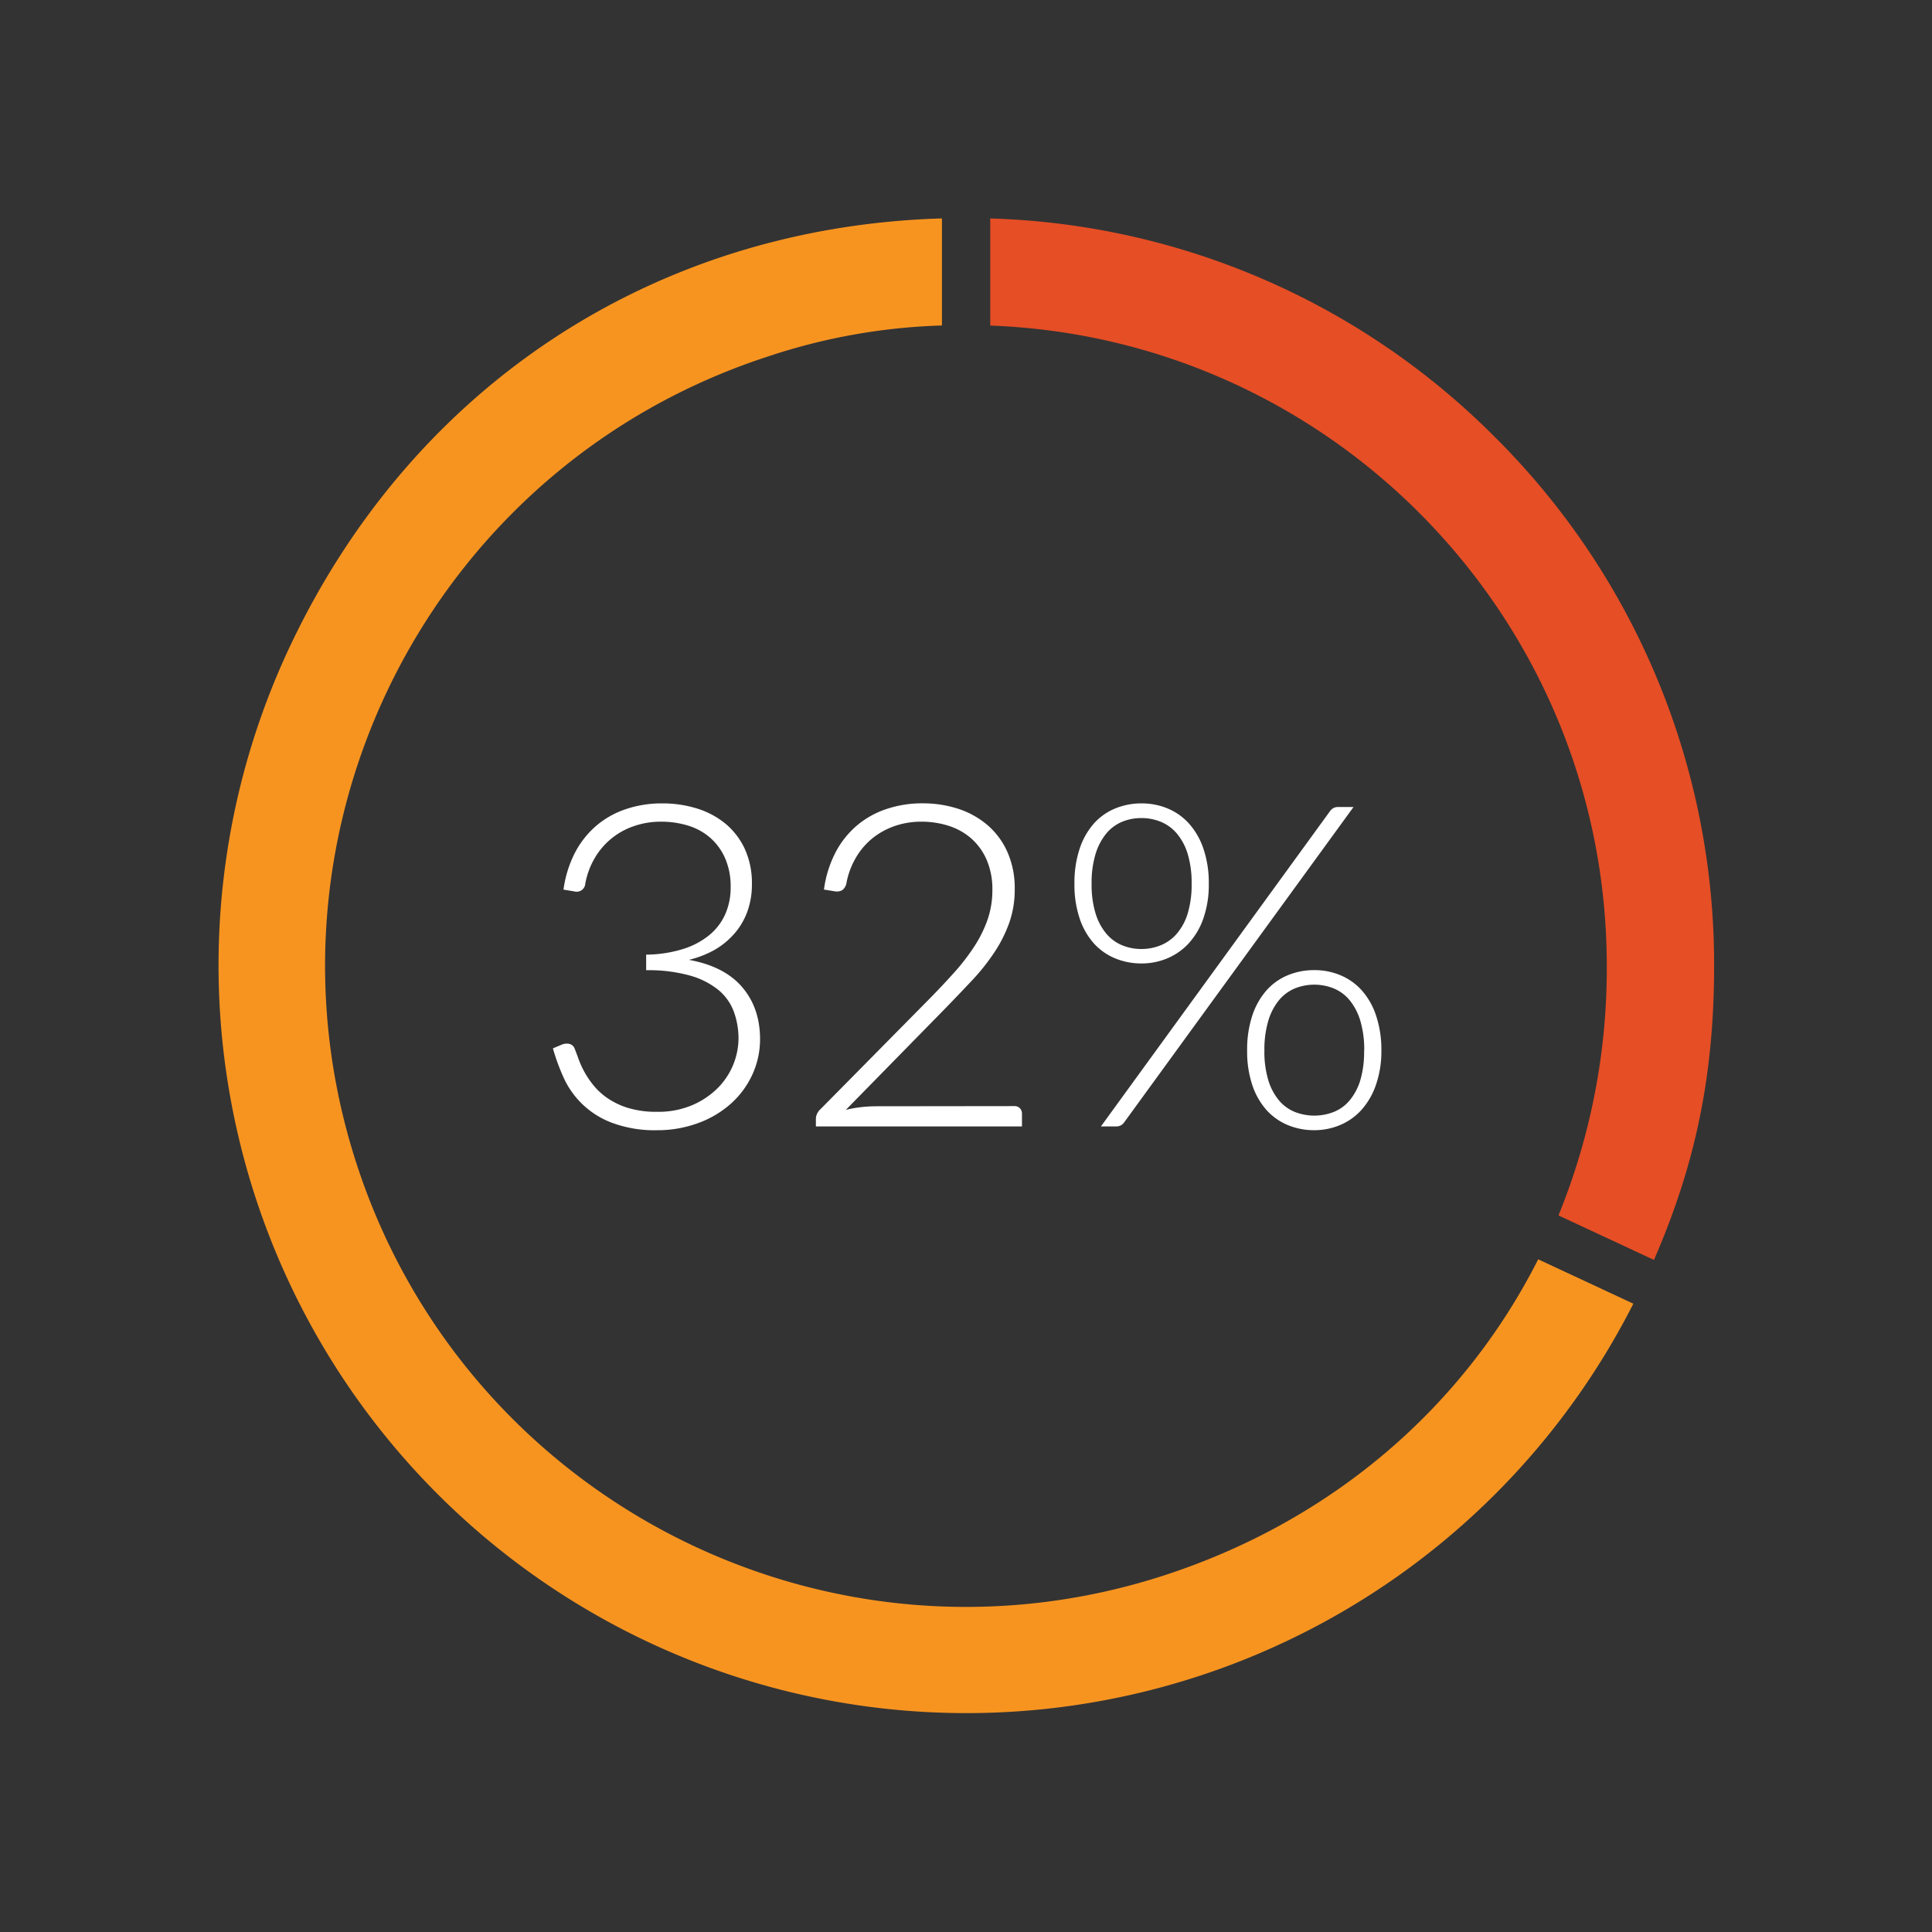
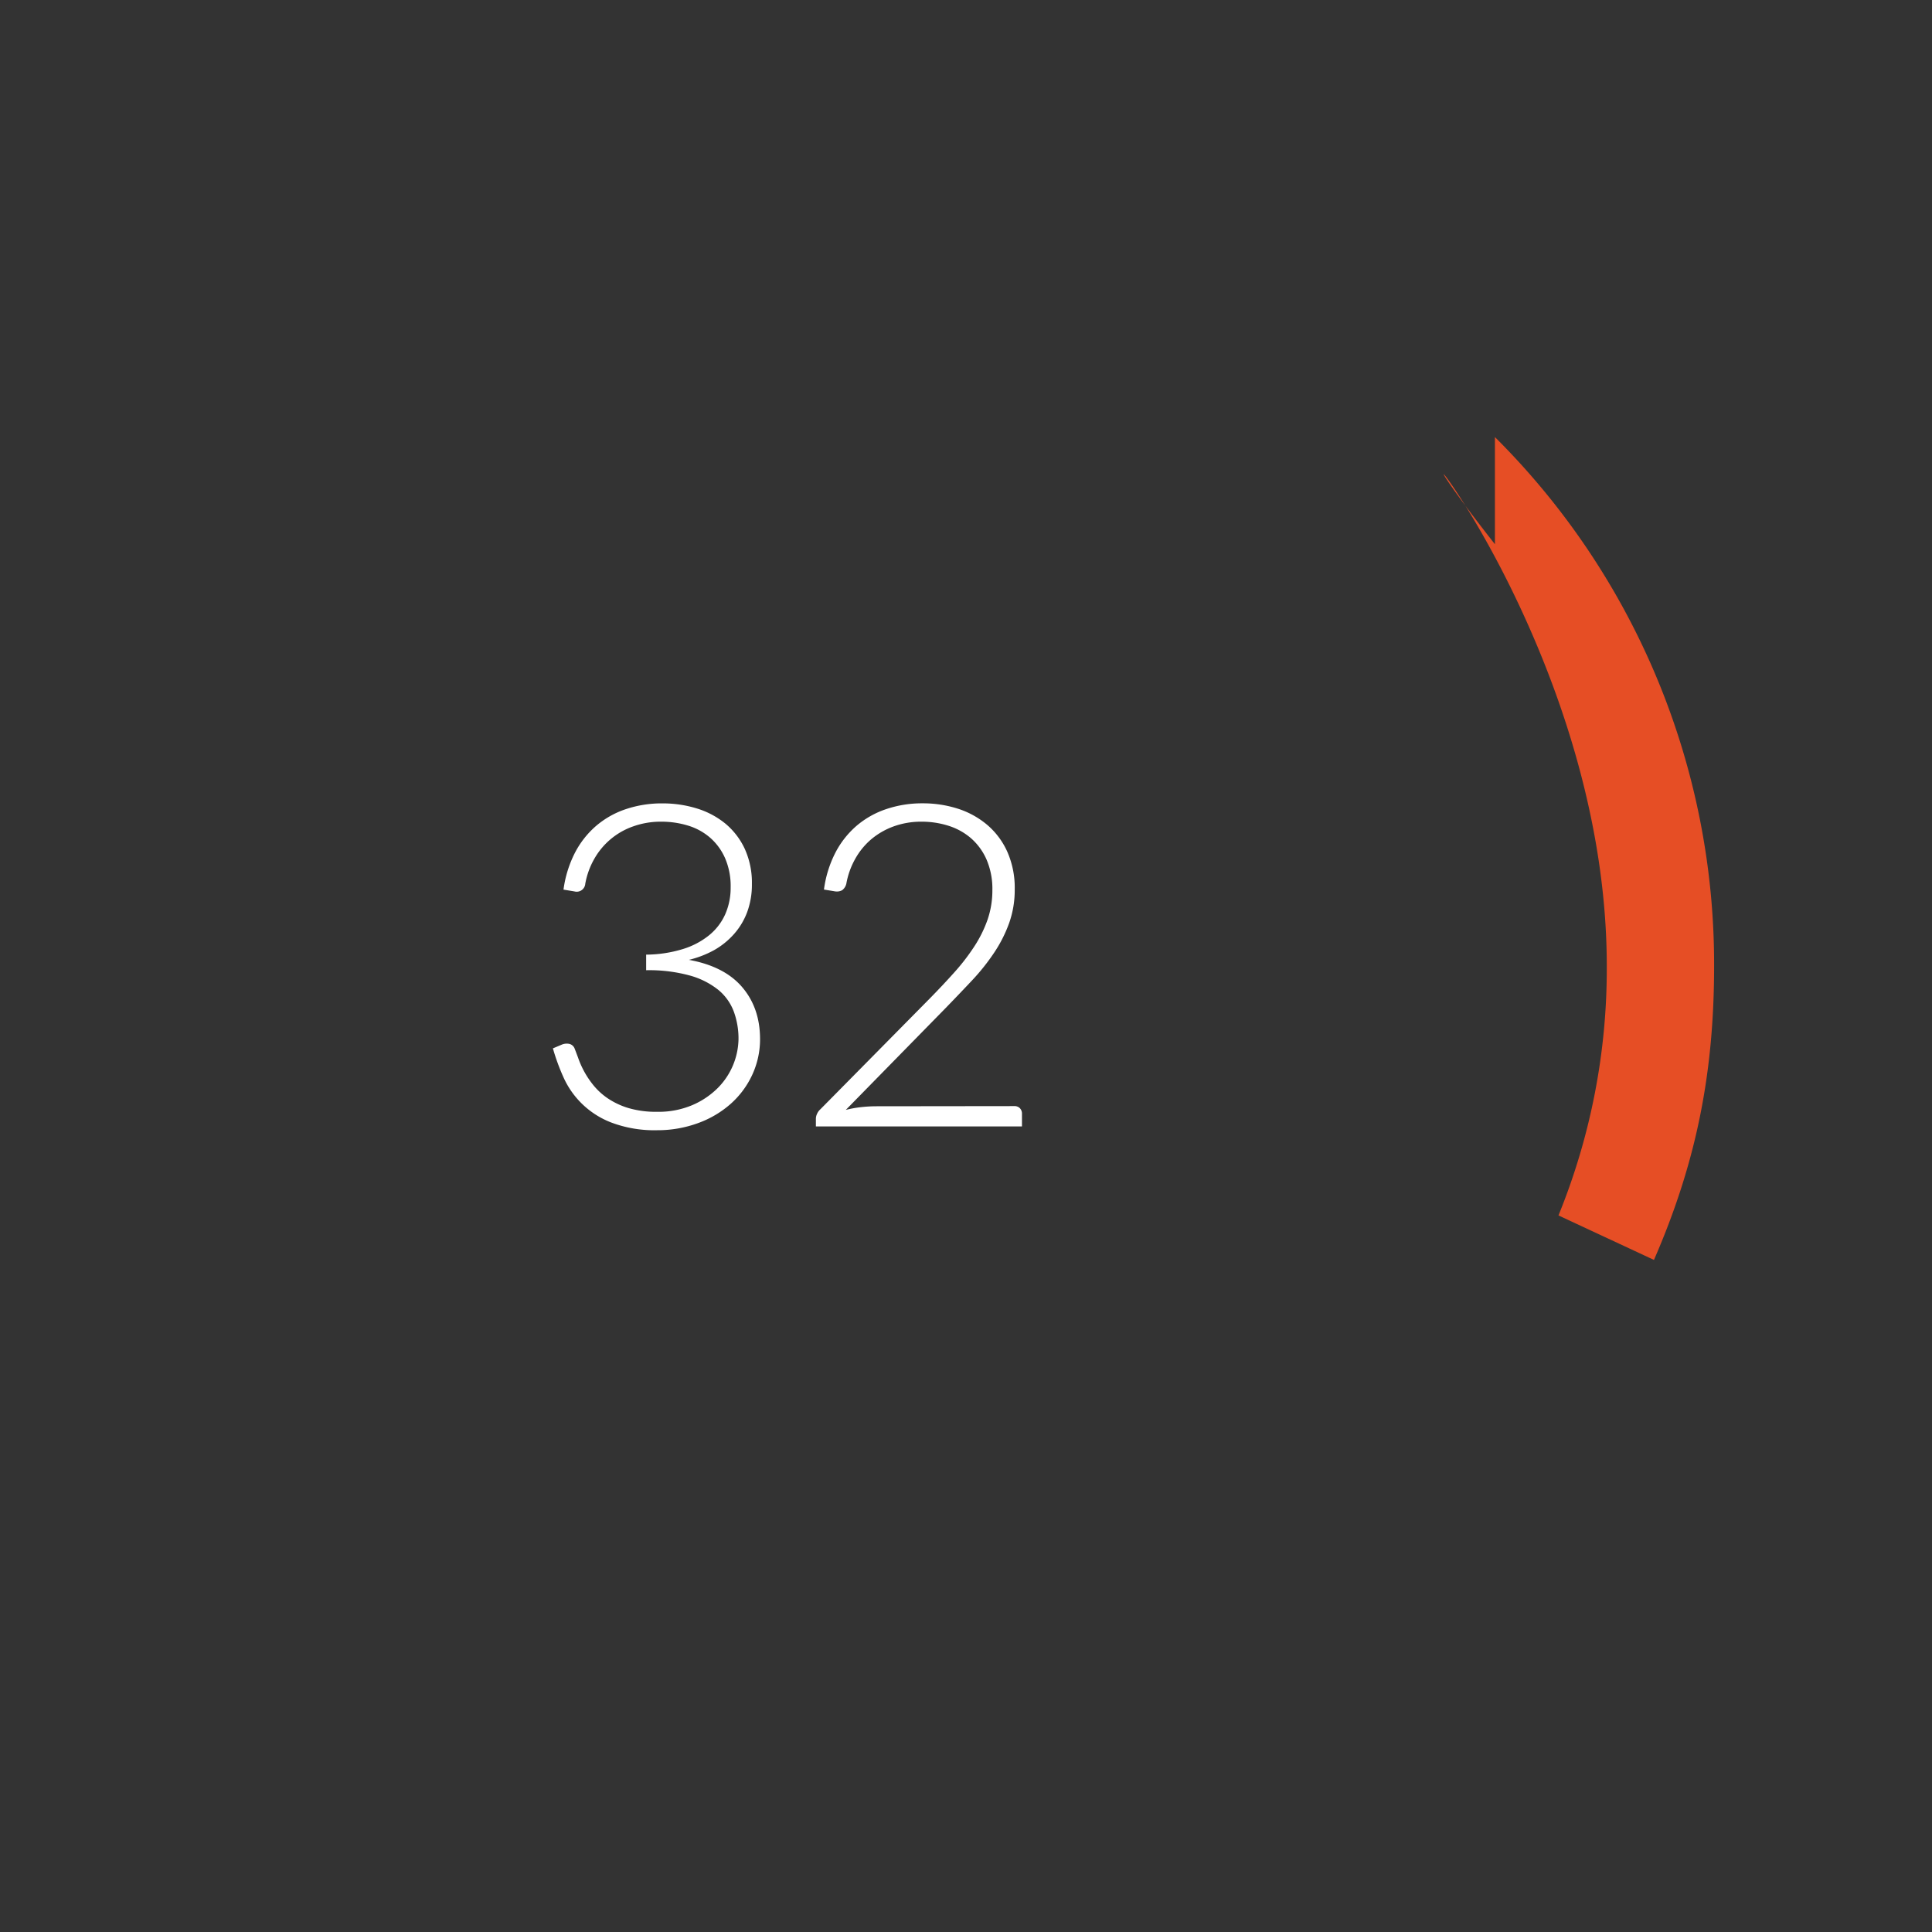
<svg xmlns="http://www.w3.org/2000/svg" viewBox="0 0 600 600">
  <rect x="0" y="0" width="600" height="600" fill="#333333" stroke="none" />
  <defs>
    <style>.cls-1{fill:#e64e25;}.cls-2{fill:#f79420;}.cls-3{fill:#fff;}</style>
  </defs>
  <g id="Charts">
-     <path class="cls-1" d="M464.26,135.74a230.61,230.61,0,0,0-156.73-67.9v33.27C414,105.06,499,192.57,499,300A202.83,202.83,0,0,1,484,377.46l29.65,13.82c13.06-30,18.68-57.75,18.68-91.31A230.76,230.76,0,0,0,464.26,135.74Z" />
-     <path class="cls-2" d="M477.7,391.09c-23.11,45.71-63.81,81.14-116.17,98.16C257,523.21,144.72,466,110.75,361.47S134,144.66,238.53,110.7a187.94,187.94,0,0,1,54-9.62V67.83c-89.38,2.63-164.89,52.29-203,134A232.26,232.26,0,0,0,507.25,404.87Z" />
+     <path class="cls-1" d="M464.26,135.74v33.27C414,105.06,499,192.57,499,300A202.83,202.83,0,0,1,484,377.46l29.65,13.82c13.06-30,18.68-57.75,18.68-91.31A230.76,230.76,0,0,0,464.26,135.74Z" />
  </g>
  <g id="Labels">
    <path class="cls-3" d="M175,276.28a35.25,35.25,0,0,1,3.51-11.36,28.08,28.08,0,0,1,6.59-8.41,27.68,27.68,0,0,1,9.25-5.22,34.91,34.91,0,0,1,11.36-1.79,35.84,35.84,0,0,1,10.73,1.58,26,26,0,0,1,8.87,4.73,22.52,22.52,0,0,1,6,7.85,25.33,25.33,0,0,1,2.2,10.87,24.6,24.6,0,0,1-1.47,8.73,21.67,21.67,0,0,1-4.1,6.83,24.07,24.07,0,0,1-6.2,5,31.65,31.65,0,0,1-7.79,3q11,2,16.52,8.45t5.57,16a26.28,26.28,0,0,1-2.46,11.33,27.42,27.42,0,0,1-6.73,9,31.32,31.32,0,0,1-10.09,5.93A36.46,36.46,0,0,1,204.13,351,37.93,37.93,0,0,1,190,348.67a26.74,26.74,0,0,1-15-14.09,65.49,65.49,0,0,1-3.29-9l2.66-1.12a4,4,0,0,1,2.35-.29,2.35,2.35,0,0,1,1.79,1.62c.23.56.55,1.43,1,2.63a28.11,28.11,0,0,0,4.62,8.41A20.76,20.76,0,0,0,188.6,341a23.78,23.78,0,0,0,6.48,3.09,30.25,30.25,0,0,0,9,1.19,26.81,26.81,0,0,0,11-2.11A25.18,25.18,0,0,0,223,337.8a22.09,22.09,0,0,0,6.35-15.11,24.43,24.43,0,0,0-1.44-8.48,16,16,0,0,0-4.8-6.77,24.61,24.61,0,0,0-8.87-4.48,47.87,47.87,0,0,0-13.57-1.65v-4.84a39.61,39.61,0,0,0,11.36-1.72,24.15,24.15,0,0,0,8.2-4.31,17.64,17.64,0,0,0,5-6.52,20.31,20.31,0,0,0,1.68-8.34,21.81,21.81,0,0,0-1.75-9.11,18.07,18.07,0,0,0-4.7-6.38,18.75,18.75,0,0,0-6.87-3.72,28.19,28.19,0,0,0-8.2-1.19,25.43,25.43,0,0,0-8.69,1.44,22.31,22.31,0,0,0-12.13,10.09,24.19,24.19,0,0,0-2.81,7.75,2.67,2.67,0,0,1-3.36,2.38Z" />
    <path class="cls-3" d="M315,343.51a2.3,2.3,0,0,1,1.75.67,2.4,2.4,0,0,1,.63,1.72v3.92h-64v-2.38a3.64,3.64,0,0,1,.39-1.58,4.06,4.06,0,0,1,1-1.36l33.86-34.29q4.2-4.27,7.78-8.27a65.11,65.11,0,0,0,6.2-8.06,38.42,38.42,0,0,0,4.11-8.34,27.9,27.9,0,0,0,1.47-9.12,23,23,0,0,0-1.82-9.5,18.82,18.82,0,0,0-4.84-6.62,19.73,19.73,0,0,0-7-3.86,27.43,27.43,0,0,0-8.28-1.26,25.12,25.12,0,0,0-8.65,1.44,23,23,0,0,0-7,4,22.06,22.06,0,0,0-5,6.1,24.37,24.37,0,0,0-2.77,7.75,3.53,3.53,0,0,1-1.3,2,3.48,3.48,0,0,1-2.21.35l-3.43-.56a35,35,0,0,1,3.5-11.36,28.08,28.08,0,0,1,6.59-8.41,27.73,27.73,0,0,1,9.26-5.22,34.8,34.8,0,0,1,11.35-1.79,35.36,35.36,0,0,1,10.84,1.65,26.79,26.79,0,0,1,9.11,5,23.7,23.7,0,0,1,6.27,8.35,27.63,27.63,0,0,1,2.32,11.74,30.56,30.56,0,0,1-1.72,10.41,42.05,42.05,0,0,1-4.66,9.22,66.35,66.35,0,0,1-6.84,8.59Q298,308.6,293.73,313l-31.06,31.69a35.91,35.91,0,0,1,4.66-.85,43.89,43.89,0,0,1,4.87-.28Z" />
-     <path class="cls-3" d="M375.4,274.46a31.7,31.7,0,0,1-1.68,10.76,22.25,22.25,0,0,1-4.56,7.75,19.15,19.15,0,0,1-6.66,4.66,20.59,20.59,0,0,1-8,1.58,21.24,21.24,0,0,1-8.17-1.58,18.33,18.33,0,0,1-6.63-4.66,22.16,22.16,0,0,1-4.41-7.75,32.78,32.78,0,0,1-1.61-10.76,33.34,33.34,0,0,1,1.61-10.87,22.5,22.5,0,0,1,4.41-7.82,18.05,18.05,0,0,1,6.63-4.69,21.24,21.24,0,0,1,8.17-1.58,20.93,20.93,0,0,1,8.13,1.58,18.56,18.56,0,0,1,6.63,4.69,22.61,22.61,0,0,1,4.48,7.82A32.77,32.77,0,0,1,375.4,274.46Zm-5.33,0a31,31,0,0,0-1.22-9.26,17.92,17.92,0,0,0-3.37-6.34,13,13,0,0,0-5-3.65,15.73,15.73,0,0,0-6-1.15,15.47,15.47,0,0,0-6,1.15,12.73,12.73,0,0,0-4.91,3.65,18.37,18.37,0,0,0-3.33,6.34,30.68,30.68,0,0,0-1.23,9.26,30.32,30.32,0,0,0,1.23,9.22,17.92,17.92,0,0,0,3.33,6.27,12.82,12.82,0,0,0,4.91,3.61,15.48,15.48,0,0,0,6,1.16,15.74,15.74,0,0,0,6-1.16,13.12,13.12,0,0,0,5-3.61,17.49,17.49,0,0,0,3.37-6.27A30.65,30.65,0,0,0,370.07,274.46Zm43-22.58a3.65,3.65,0,0,1,1-.91,3.16,3.16,0,0,1,1.58-.35h4.7l-71.23,97.94a2.88,2.88,0,0,1-2.45,1.26h-4.77ZM429,326.27A31.7,31.7,0,0,1,427.28,337a22.65,22.65,0,0,1-4.52,7.75,18.68,18.68,0,0,1-6.63,4.66,20.56,20.56,0,0,1-8,1.58,21.24,21.24,0,0,1-8.17-1.58,18.38,18.38,0,0,1-6.62-4.66,22.18,22.18,0,0,1-4.42-7.75,33,33,0,0,1-1.61-10.76,33.61,33.61,0,0,1,1.61-10.87,22.52,22.52,0,0,1,4.42-7.82,18.1,18.1,0,0,1,6.62-4.69,21.05,21.05,0,0,1,8.17-1.58,20.75,20.75,0,0,1,8.13,1.58,18.39,18.39,0,0,1,6.63,4.69,22.1,22.1,0,0,1,4.45,7.82A33.34,33.34,0,0,1,429,326.27Zm-5.33,0a31.33,31.33,0,0,0-1.22-9.29,18.31,18.31,0,0,0-3.33-6.38,12.63,12.63,0,0,0-4.95-3.65,16.18,16.18,0,0,0-12,0,12.7,12.7,0,0,0-4.95,3.65,18.31,18.31,0,0,0-3.33,6.38,31.33,31.33,0,0,0-1.22,9.29,30.65,30.65,0,0,0,1.22,9.22,17.92,17.92,0,0,0,3.33,6.27,12.52,12.52,0,0,0,4.95,3.58,16.58,16.58,0,0,0,12,0,12.45,12.45,0,0,0,4.95-3.58,17.92,17.92,0,0,0,3.33-6.27A30.65,30.65,0,0,0,423.63,326.27Z" />
  </g>
</svg>